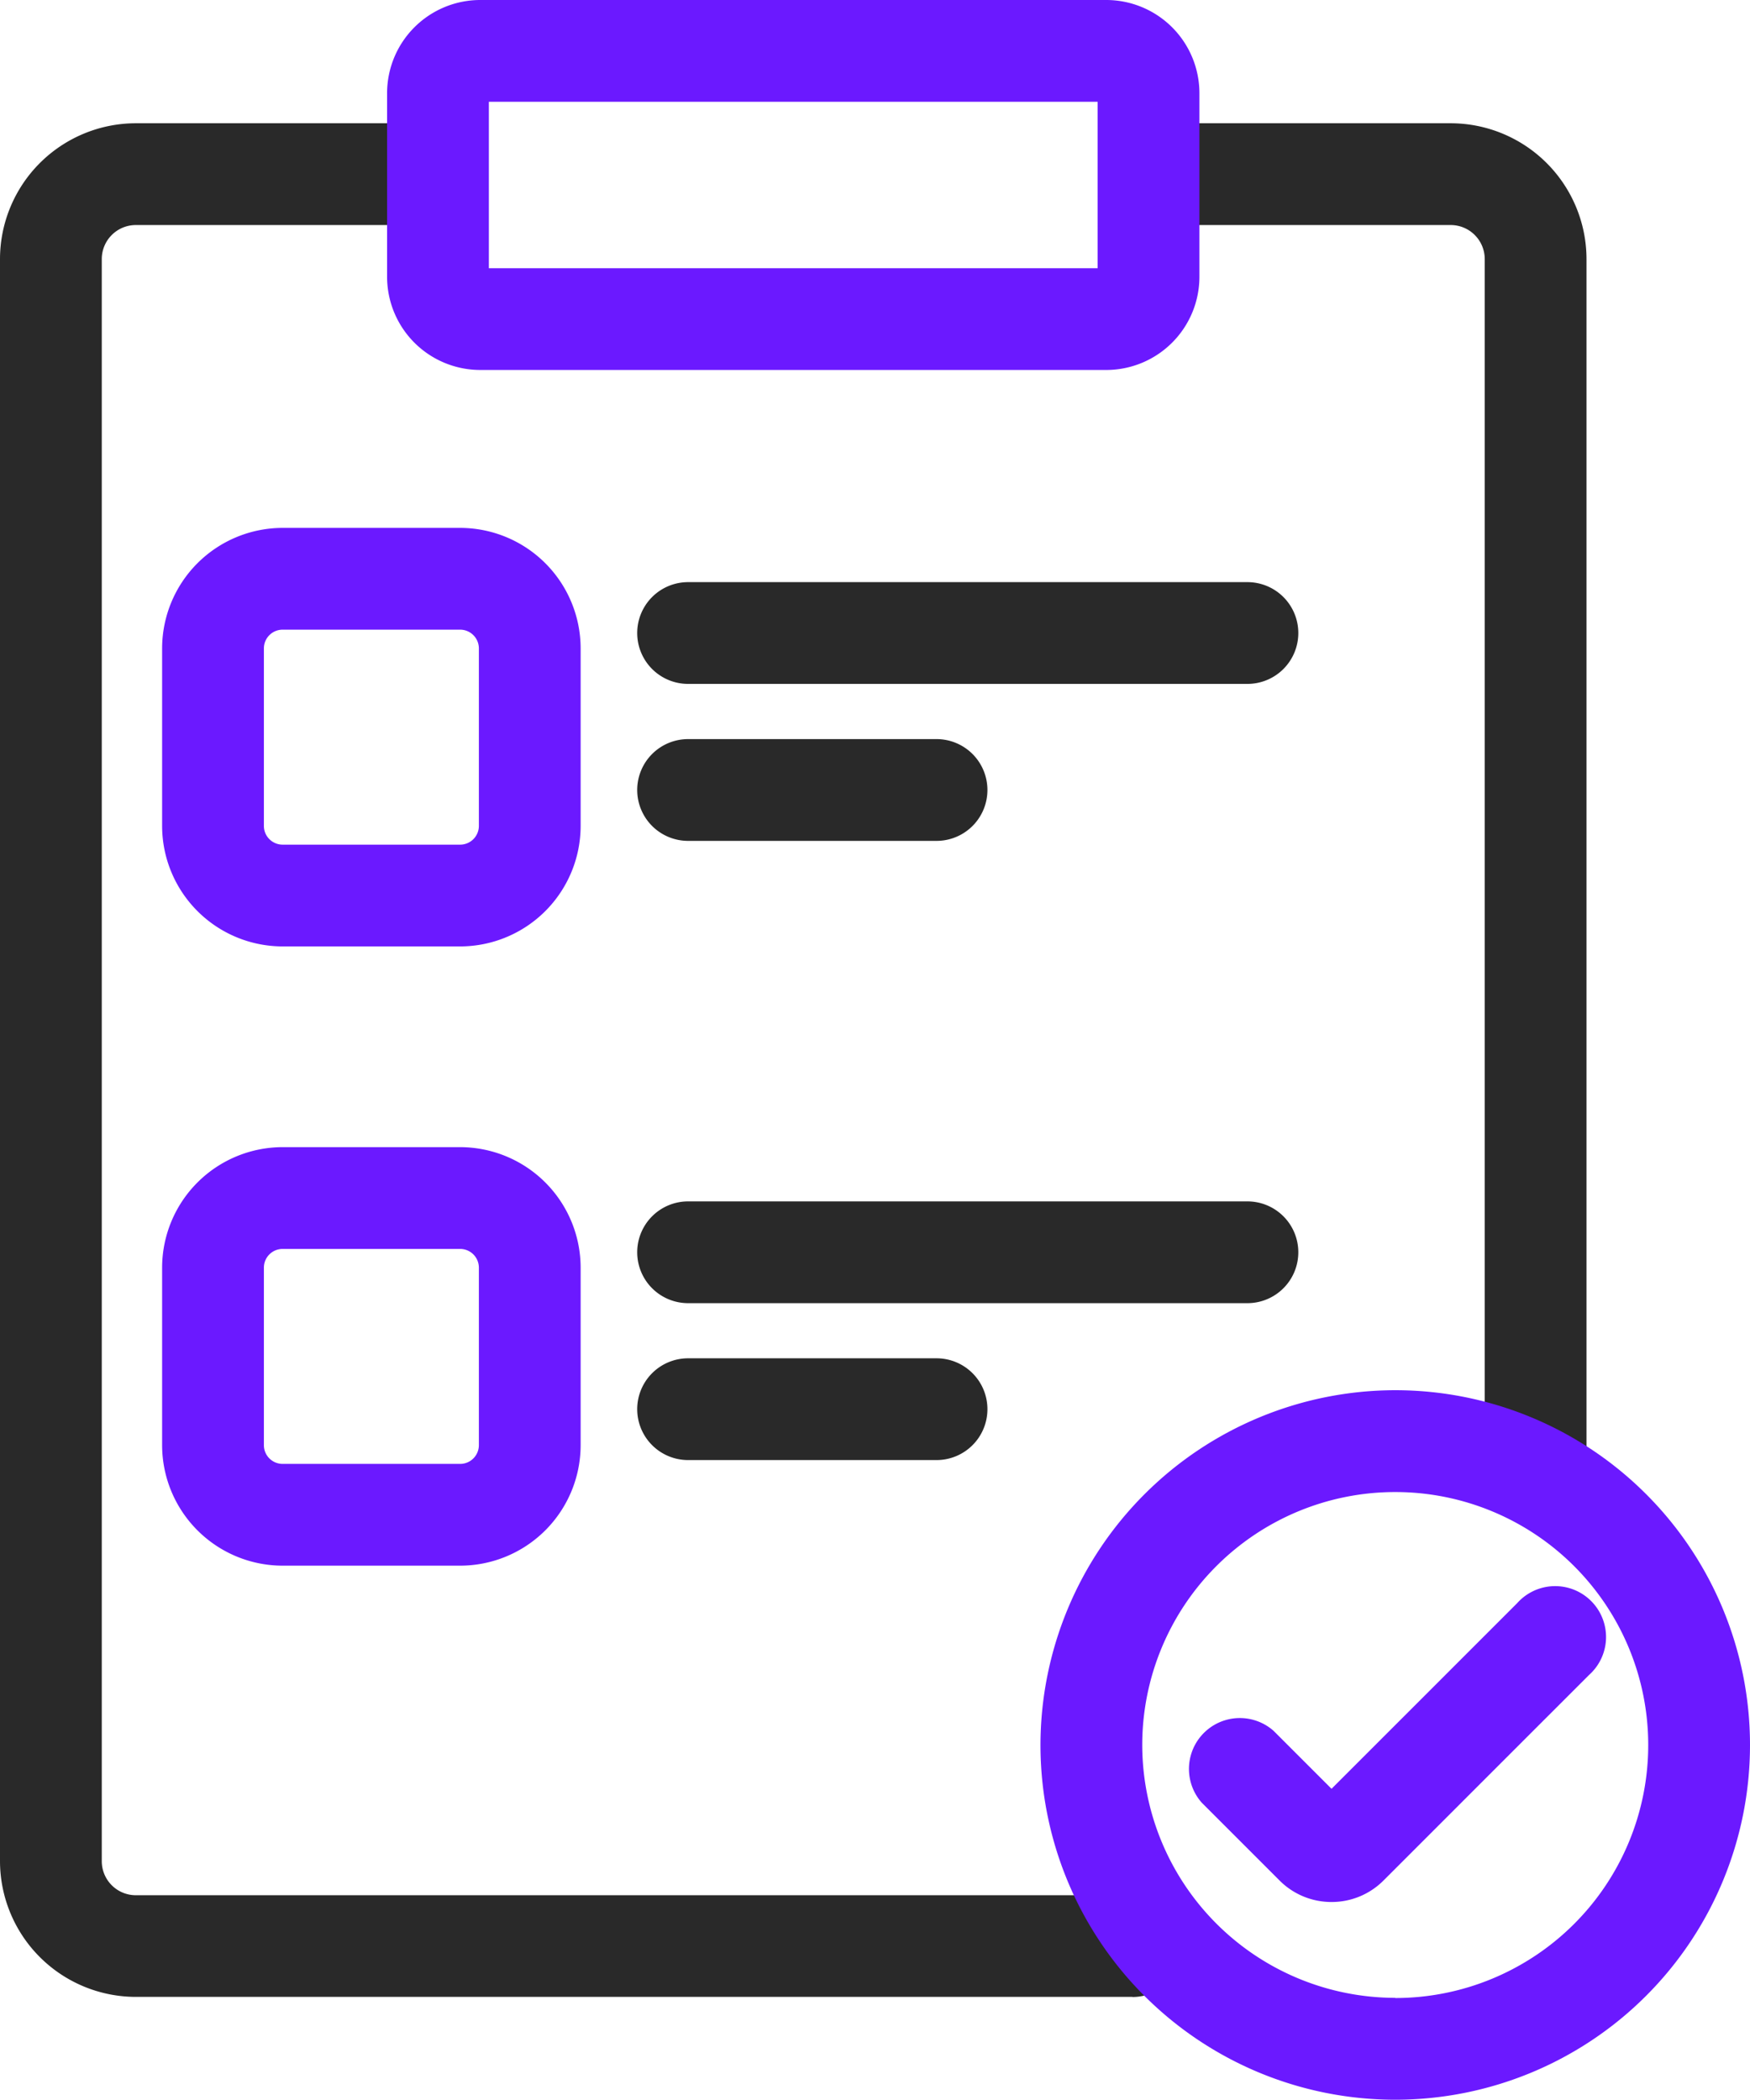
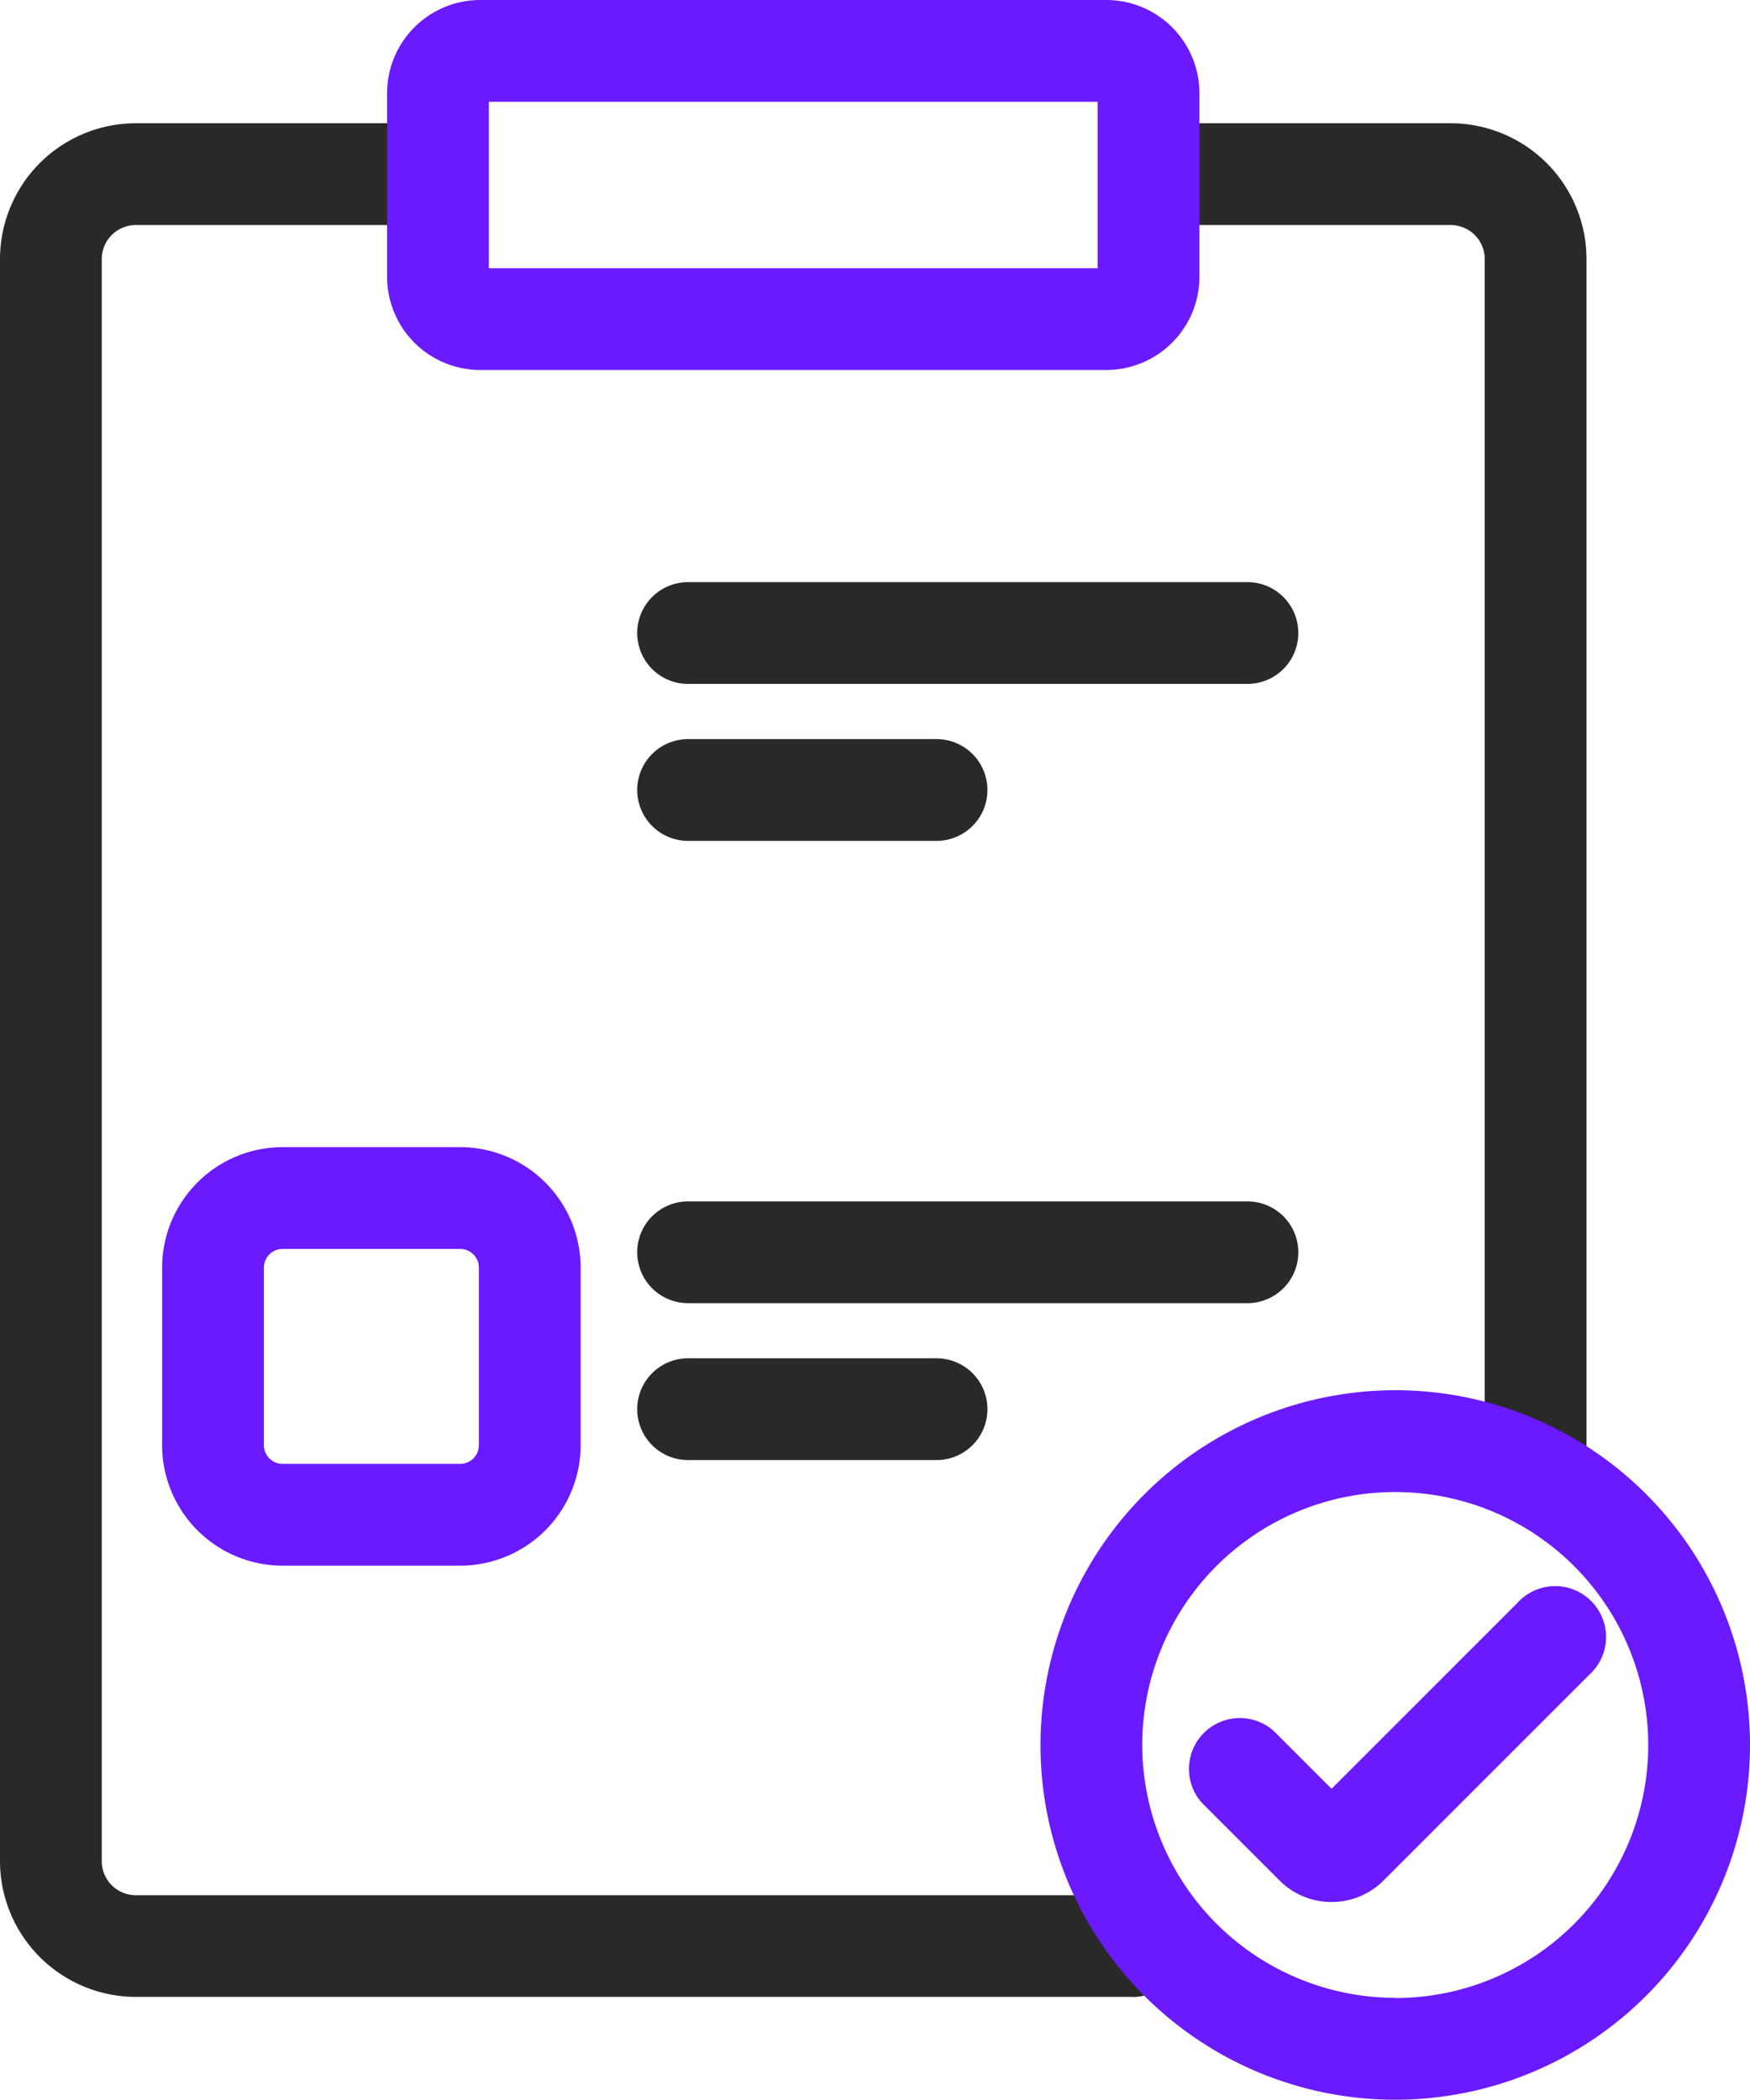
<svg xmlns="http://www.w3.org/2000/svg" width="29.232" height="35.075" viewBox="0 0 29.232 35.075">
  <g transform="translate(0.85 0.85)">
    <g transform="translate(0)">
      <path d="M504.092,985.627a.85.85,0,0,1-.85-.85V964.8a.569.569,0,0,0-.568-.568h-4.722a.85.85,0,1,1,0-1.7h4.722a2.271,2.271,0,0,1,2.268,2.268v19.979A.85.85,0,0,1,504.092,985.627Z" transform="translate(-479.291 -961.323)" fill="#292929" />
      <path d="M487.607,993.829H470.958a2.271,2.271,0,0,1-2.268-2.268V964.8a2.271,2.271,0,0,1,2.268-2.268h5.015a.85.85,0,1,1,0,1.7h-5.015a.569.569,0,0,0-.568.568v26.763a.569.569,0,0,0,.568.568h16.649a.85.85,0,1,1,0,1.7Z" transform="translate(-469.54 -961.323)" fill="#292929" />
      <path d="M.705-.85H11.164A1.557,1.557,0,0,1,12.719.705v3.07a1.557,1.557,0,0,1-1.555,1.555H.705A1.557,1.557,0,0,1-.85,3.775V.705A1.557,1.557,0,0,1,.705-.85ZM11.019.85H.85V3.631H11.019Z" transform="translate(6.466)" fill="#6b19ff" />
-       <path d="M1.162-.85H4.129A2.015,2.015,0,0,1,6.141,1.162V4.129A2.015,2.015,0,0,1,4.129,6.141H1.162A2.015,2.015,0,0,1-.85,4.129V1.162A2.015,2.015,0,0,1,1.162-.85ZM4.129,4.441a.313.313,0,0,0,.312-.312V1.162A.313.313,0,0,0,4.129.85H1.162a.313.313,0,0,0-.312.312V4.129a.313.313,0,0,0,.312.312Z" transform="translate(2.708 8.818)" fill="#6b19ff" />
      <path d="M9.343.85H0A.85.85,0,0,1-.85,0,.85.85,0,0,1,0-.85H9.343a.85.85,0,0,1,.85.85A.85.85,0,0,1,9.343.85Z" transform="translate(10.644 9.724)" fill="#292929" />
      <path d="M4.147.85H0A.85.85,0,0,1-.85,0,.85.85,0,0,1,0-.85H4.147A.85.85,0,0,1,5,0,.85.85,0,0,1,4.147.85Z" transform="translate(10.644 12.346)" fill="#292929" />
      <path d="M1.162-.85H4.129A2.015,2.015,0,0,1,6.141,1.162V4.129A2.015,2.015,0,0,1,4.129,6.141H1.162A2.015,2.015,0,0,1-.85,4.129V1.162A2.015,2.015,0,0,1,1.162-.85ZM4.129,4.441a.313.313,0,0,0,.312-.312V1.162A.313.313,0,0,0,4.129.85H1.162a.313.313,0,0,0-.312.312V4.129a.313.313,0,0,0,.312.312Z" transform="translate(2.708 19.162)" fill="#6b19ff" />
      <path d="M9.343.85H0A.85.85,0,0,1-.85,0,.85.85,0,0,1,0-.85H9.343a.85.85,0,0,1,.85.85A.85.85,0,0,1,9.343.85Z" transform="translate(10.644 20.068)" fill="#292929" />
      <path d="M4.147.85H0A.85.85,0,0,1-.85,0,.85.85,0,0,1,0-.85H4.147A.85.85,0,0,1,5,0,.85.85,0,0,1,4.147.85Z" transform="translate(10.644 22.689)" fill="#292929" />
    </g>
    <path d="M5.076-.85A5.926,5.926,0,1,1-.85,5.076,5.933,5.933,0,0,1,5.076-.85Zm0,10.153A4.226,4.226,0,1,0,.85,5.076,4.231,4.231,0,0,0,5.076,9.3Z" transform="translate(17.38 23.222)" fill="#6b19ff" />
    <path d="M501.288,1005.029a1.22,1.22,0,0,1-.865-.358l-1.3-1.3a.85.85,0,0,1,1.2-1.2l.967.967,3.1-3.1a.85.85,0,1,1,1.2,1.2l-3.436,3.436A1.22,1.22,0,0,1,501.288,1005.029Z" transform="translate(-479.898 -974.108)" fill="#6b19ff" />
  </g>
</svg>